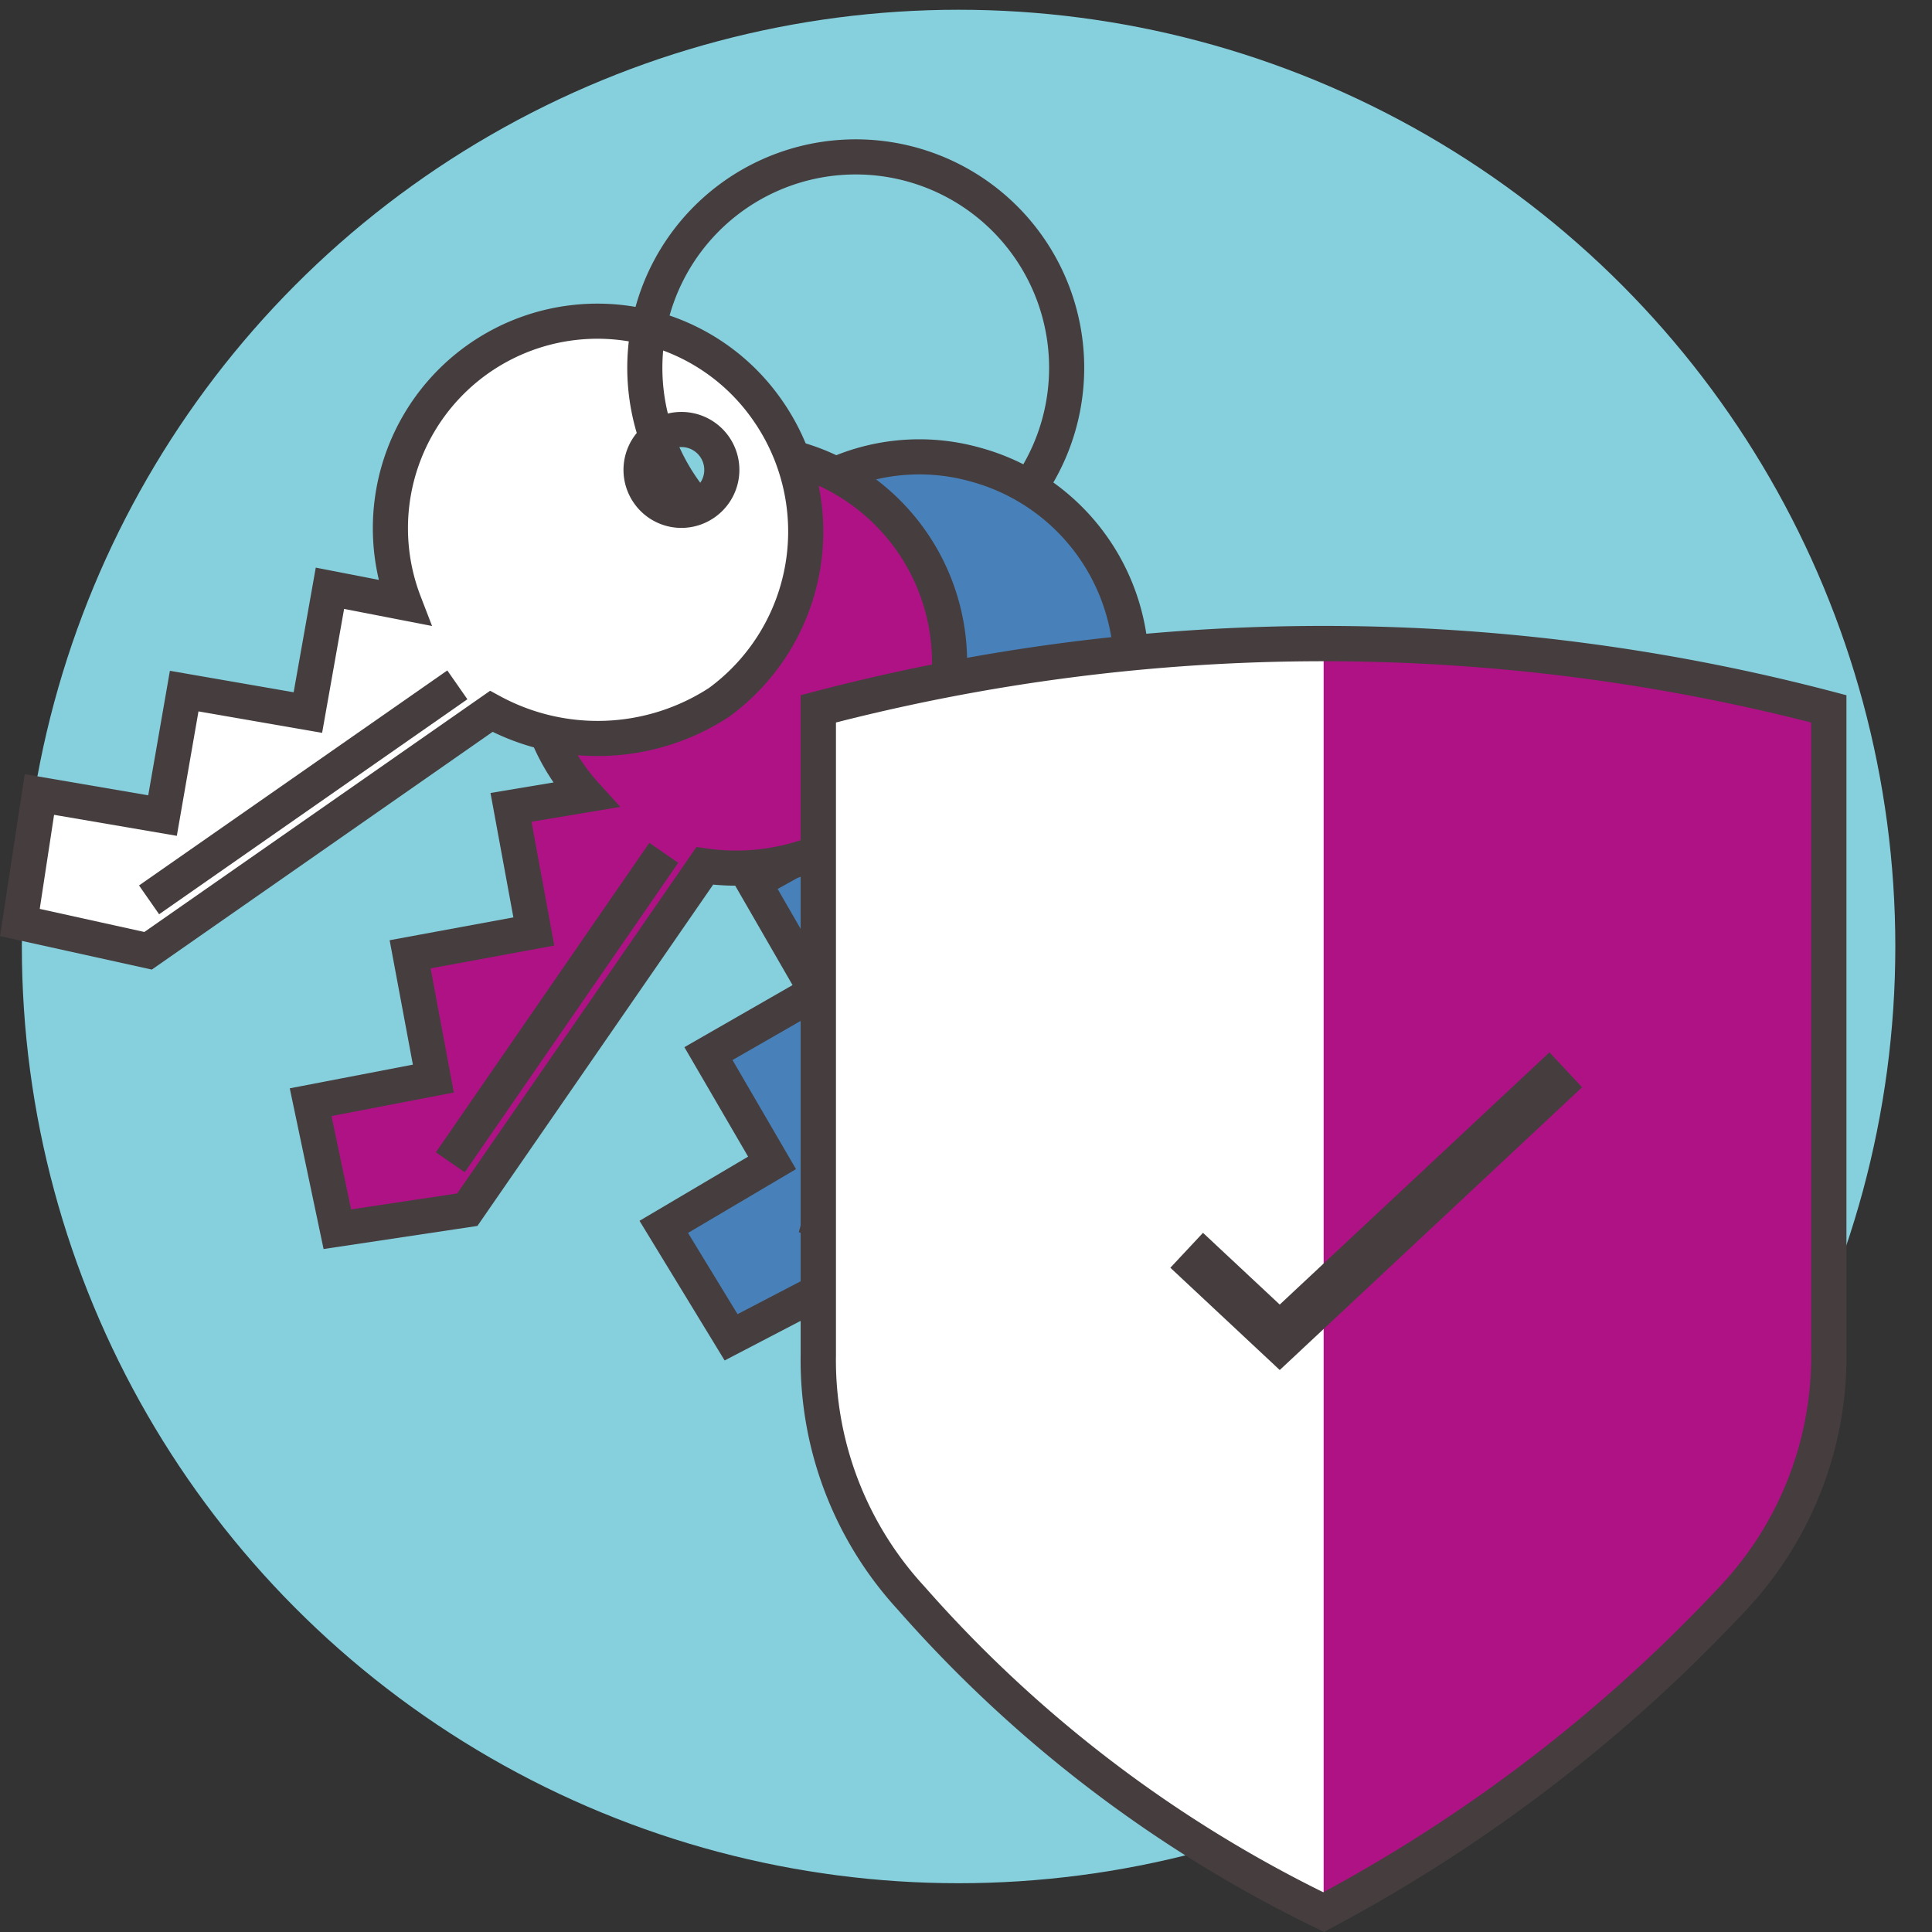
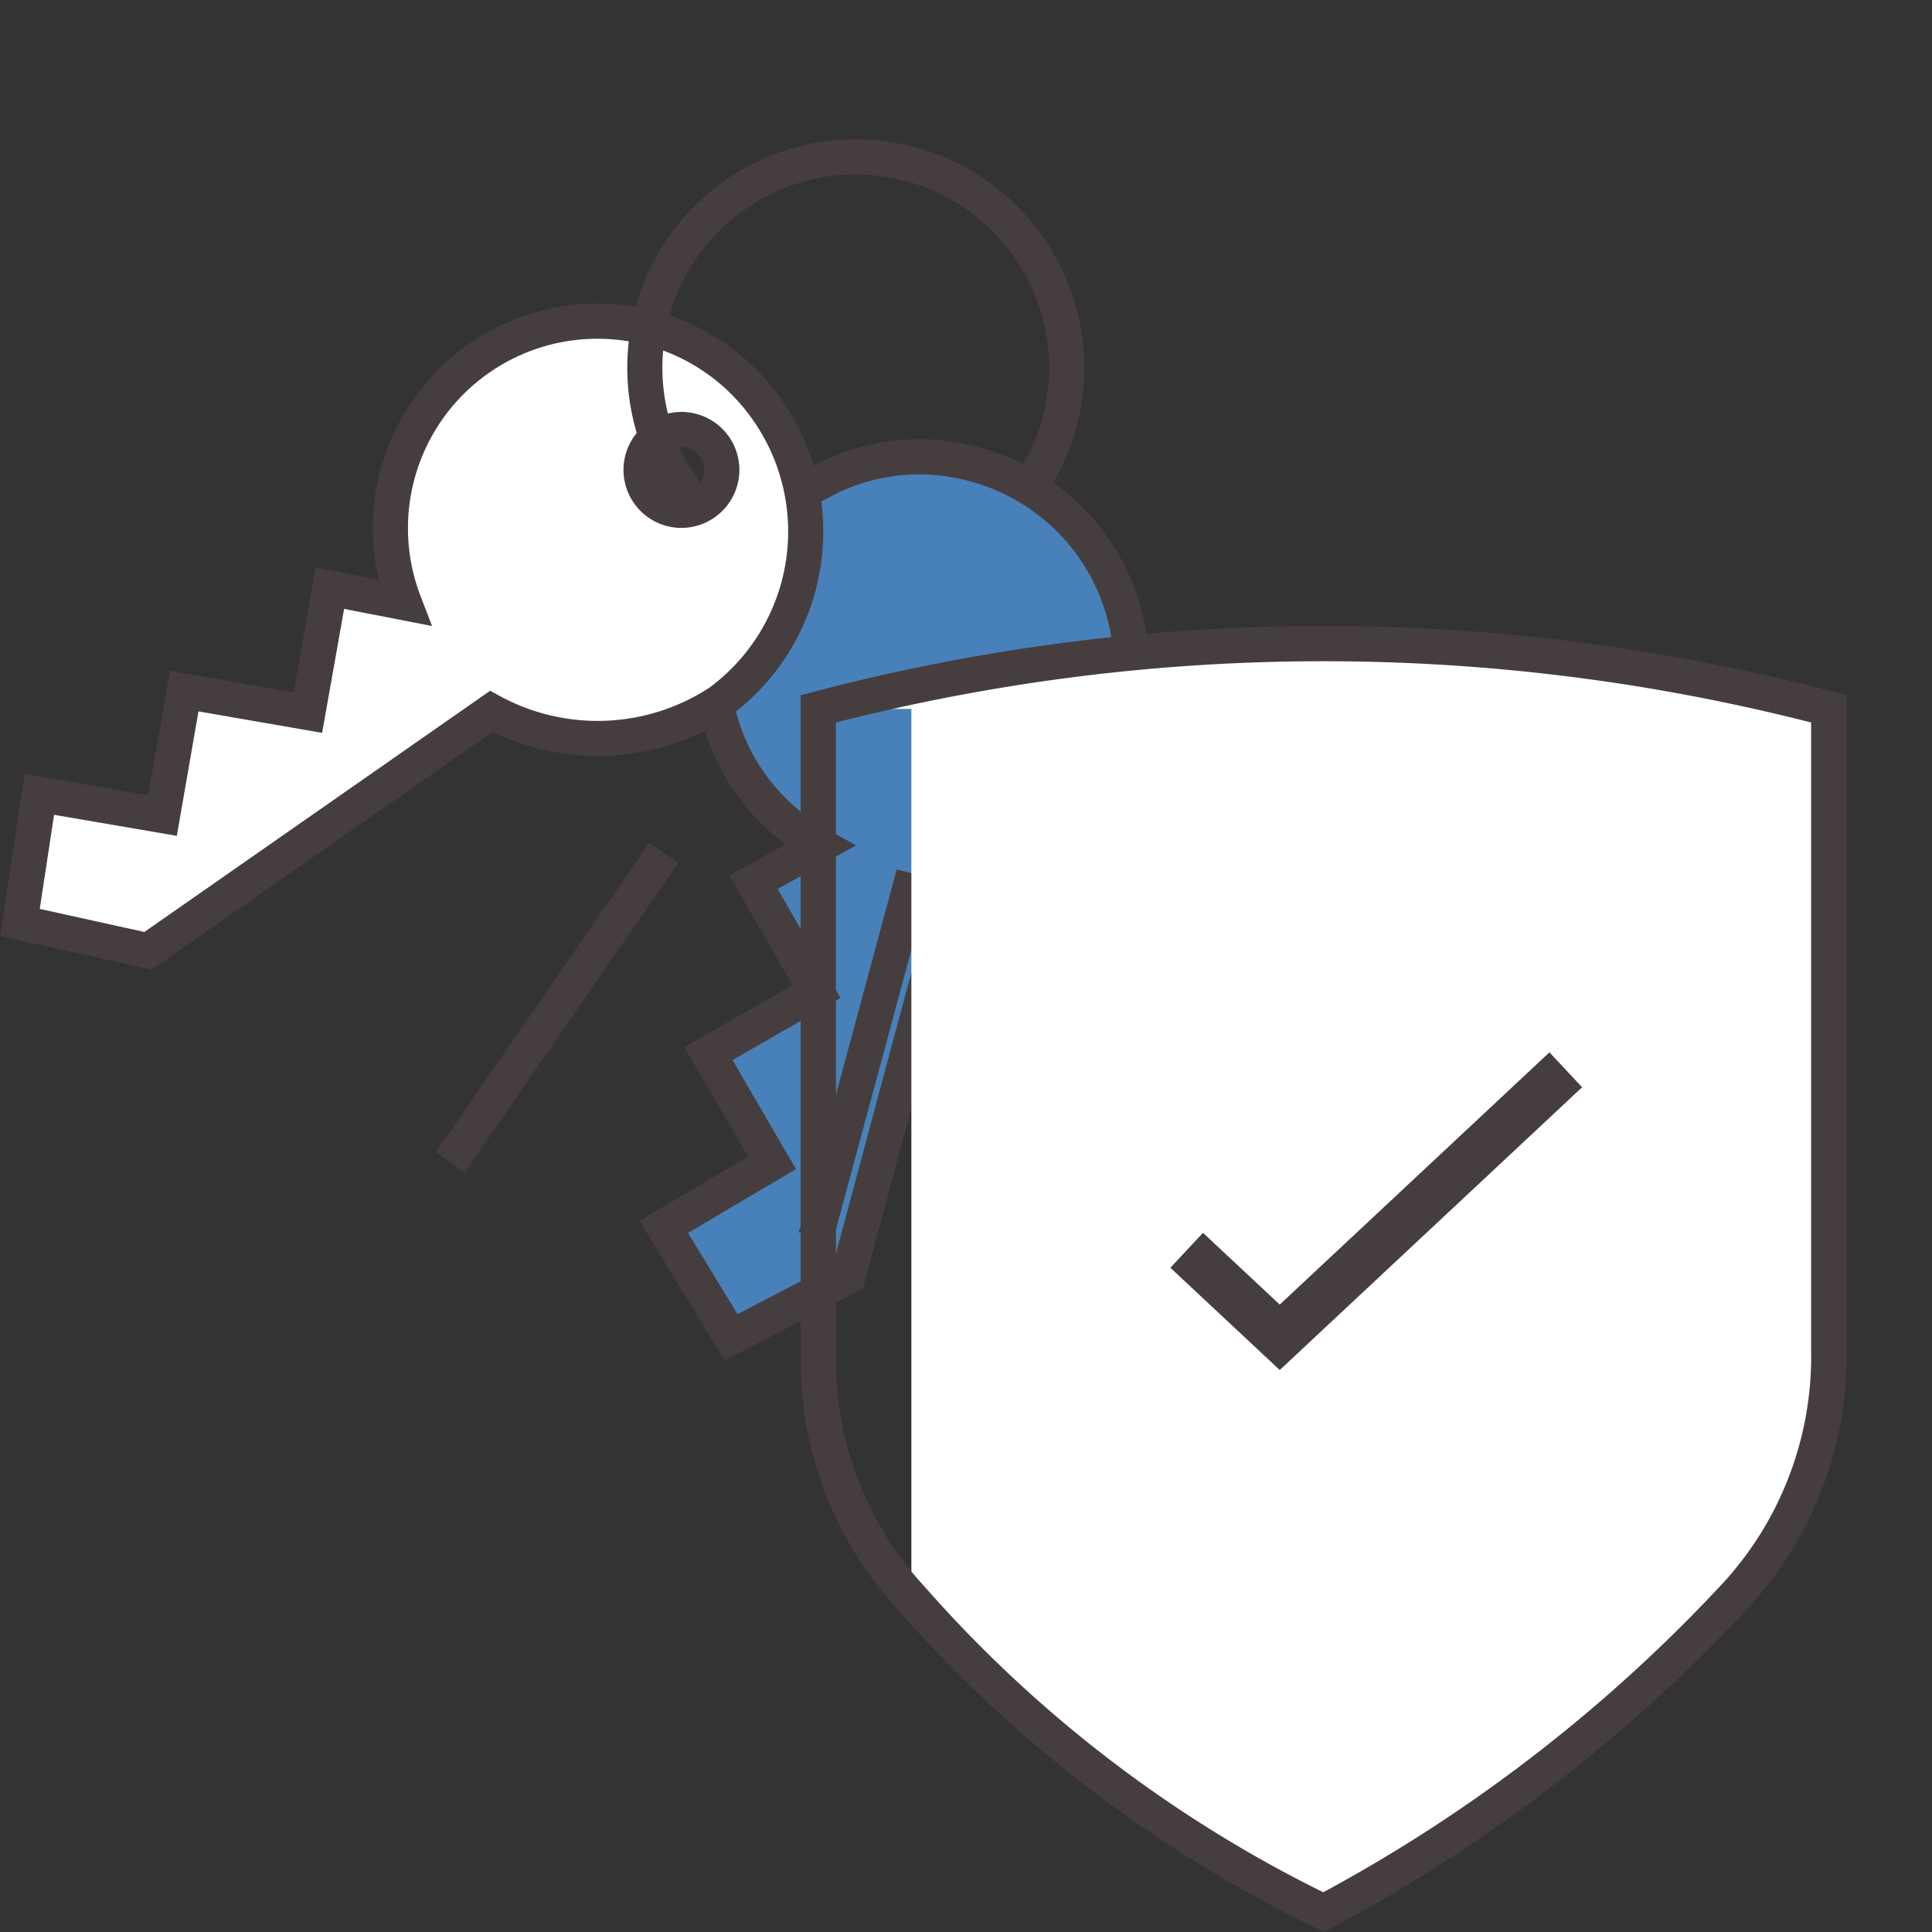
<svg xmlns="http://www.w3.org/2000/svg" id="Layer_1" data-name="Layer 1" viewBox="0 0 99.02 99.02">
  <rect x="0" y="0" width="99.02" height="99.02" fill="#333333" stroke="none" />
  <defs>
    <style>.cls-1,.cls-10,.cls-4,.cls-9{fill:none;}.cls-2{fill:#86d0de;}.cls-3{fill:#4881ba;}.cls-10,.cls-3,.cls-4,.cls-5,.cls-6,.cls-9{stroke:#463e3e;stroke-miterlimit:10;}.cls-3,.cls-4,.cls-5,.cls-6{stroke-width:1.8px;}.cls-5,.cls-8{fill:#ae1284;}.cls-6,.cls-7{fill:#fff;}.cls-10,.cls-7,.cls-8{fill-rule:evenodd;}.cls-9{stroke-width:2.45px;}.cls-10{stroke-width:1.81px;}</style>
  </defs>
  <title>icon--security</title>
  <rect class="cls-1" x="1.02" width="98" height="98" />
-   <circle class="cls-2" cx="49.13" cy="48.51" r="48.01" />
  <path class="cls-3" d="M42.44,65.42,48,44.72a11.37,11.37,0,0,0,8.65-7.84A10.84,10.84,0,0,0,48.93,23.8,10.61,10.61,0,0,0,41,43.33l-3.4,1.89,3.23,5.6L35.29,54l3.26,5.6L33,62.88l3.45,5.66Z" transform="translate(1.02)" />
  <line class="cls-4" x1="46.83" y1="44.79" x2="41.81" y2="63.39" />
-   <path class="cls-5" d="M27,37.55A10.66,10.66,0,0,0,29,40.74l-3.83.64,1.17,6.36L20,48.91l1.19,6.37L14.9,56.49,16.27,63,22.93,62,35.1,44.38a11.42,11.42,0,0,0,10.78-4.5A10.85,10.85,0,0,0,42.94,25a10.51,10.51,0,0,0-3.38-1.54" transform="translate(1.02)" />
  <line class="cls-4" x1="34.02" y1="43.71" x2="23.08" y2="59.57" />
  <path class="cls-6" d="M6.57,48.73,24.16,36.46A11.39,11.39,0,0,0,35.83,36,10.85,10.85,0,0,0,38.3,21a10.61,10.61,0,0,0-18.6,9.89l-3.81-.74-1.13,6.37L8.42,35.42,7.31,41.8,1,40.72,0,47.28ZM32.21,25.27a2.07,2.07,0,1,1,2.88.51A2.06,2.06,0,0,1,32.21,25.27Z" transform="translate(1.02)" />
-   <line class="cls-4" x1="23.44" y1="35.1" x2="7.64" y2="46.12" />
  <path class="cls-4" d="M34.73,26a10.81,10.81,0,1,1,17-1" transform="translate(1.02)" />
-   <path class="cls-7" d="M40.92,36.33a101.9,101.9,0,0,1,51.79,0V69.21a18.09,18.09,0,0,1-5,12.8A80.38,80.38,0,0,1,66.82,98,67.06,67.06,0,0,1,45.69,81.92a18,18,0,0,1-4.77-12.48V36.33Z" transform="translate(1.02)" />
-   <path class="cls-8" d="M66.82,33a101.31,101.31,0,0,1,25.89,3.34V69.21a18.09,18.09,0,0,1-5,12.8A80.38,80.38,0,0,1,66.82,98Z" transform="translate(1.02)" />
+   <path class="cls-7" d="M40.92,36.33a101.9,101.9,0,0,1,51.79,0V69.21a18.09,18.09,0,0,1-5,12.8A80.38,80.38,0,0,1,66.82,98,67.06,67.06,0,0,1,45.69,81.92V36.33Z" transform="translate(1.02)" />
  <polyline class="cls-9" points="60.82 64.08 65.59 68.54 80.25 54.83" />
  <path class="cls-10" d="M40.92,36.33a101.9,101.9,0,0,1,51.79,0V69.21a18.09,18.09,0,0,1-5,12.8A80.38,80.38,0,0,1,66.82,98,67.06,67.06,0,0,1,45.69,81.92a18,18,0,0,1-4.77-12.48V36.33Z" transform="translate(1.02)" />
</svg>